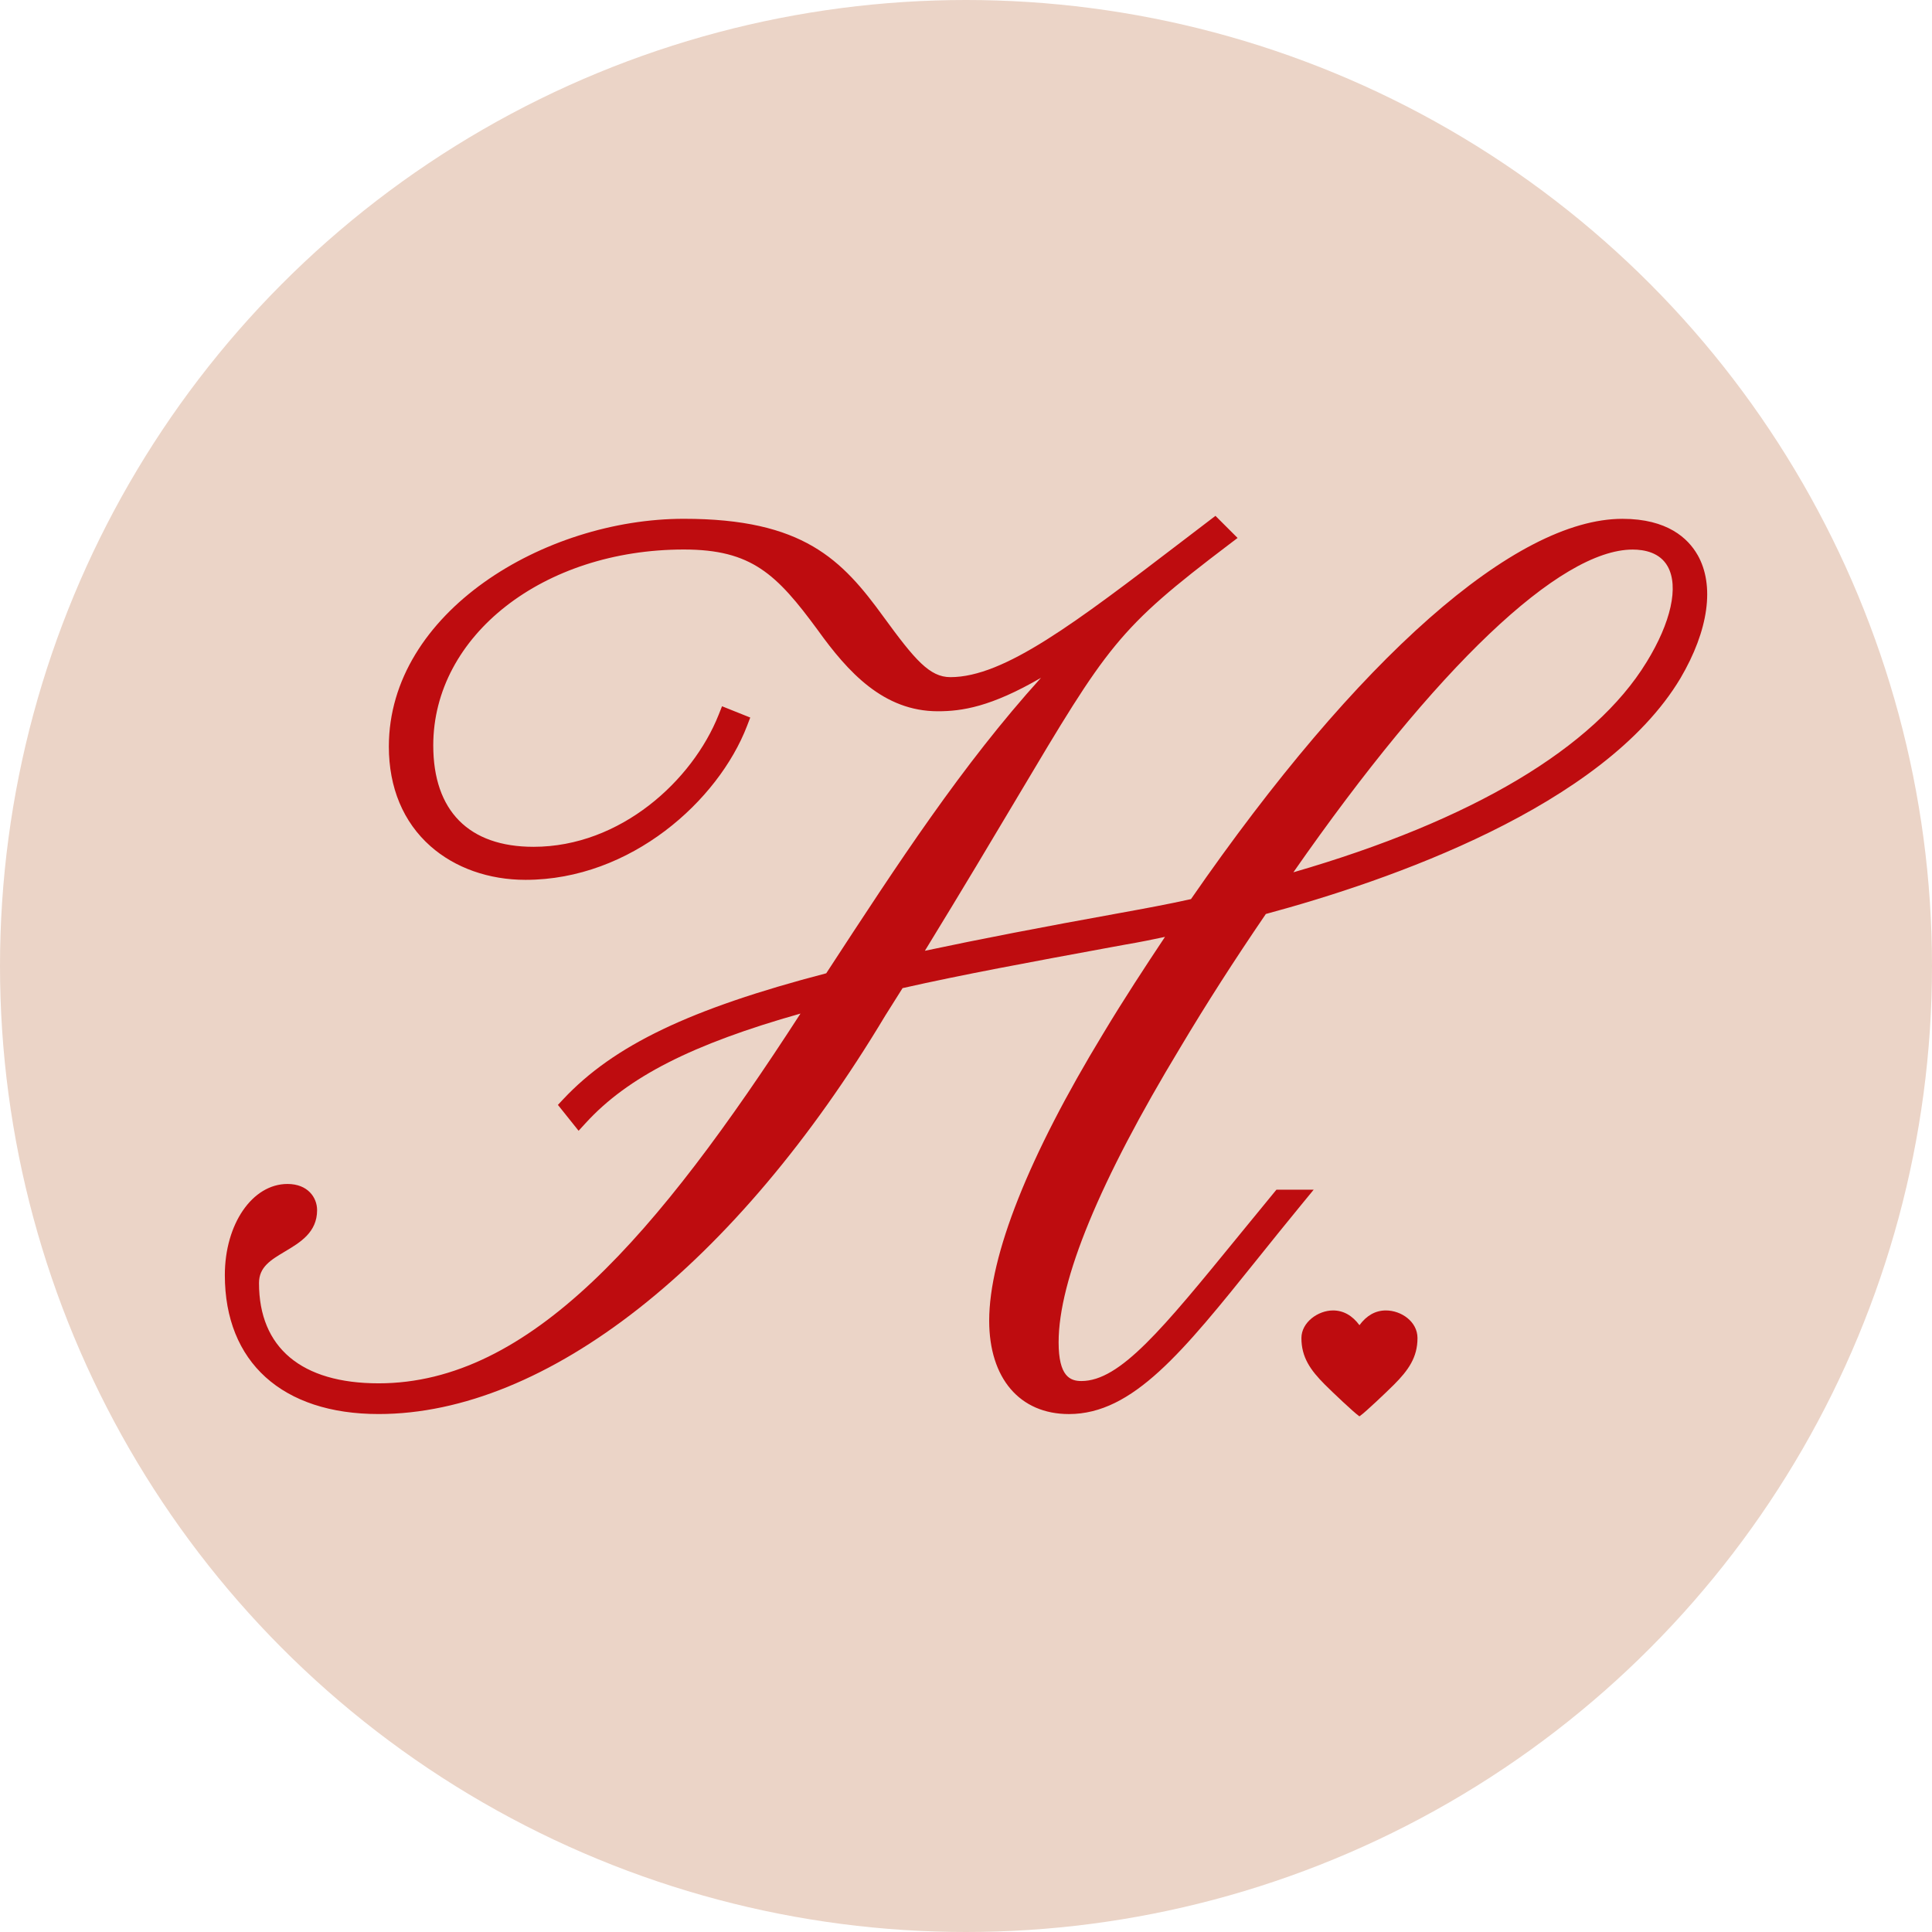
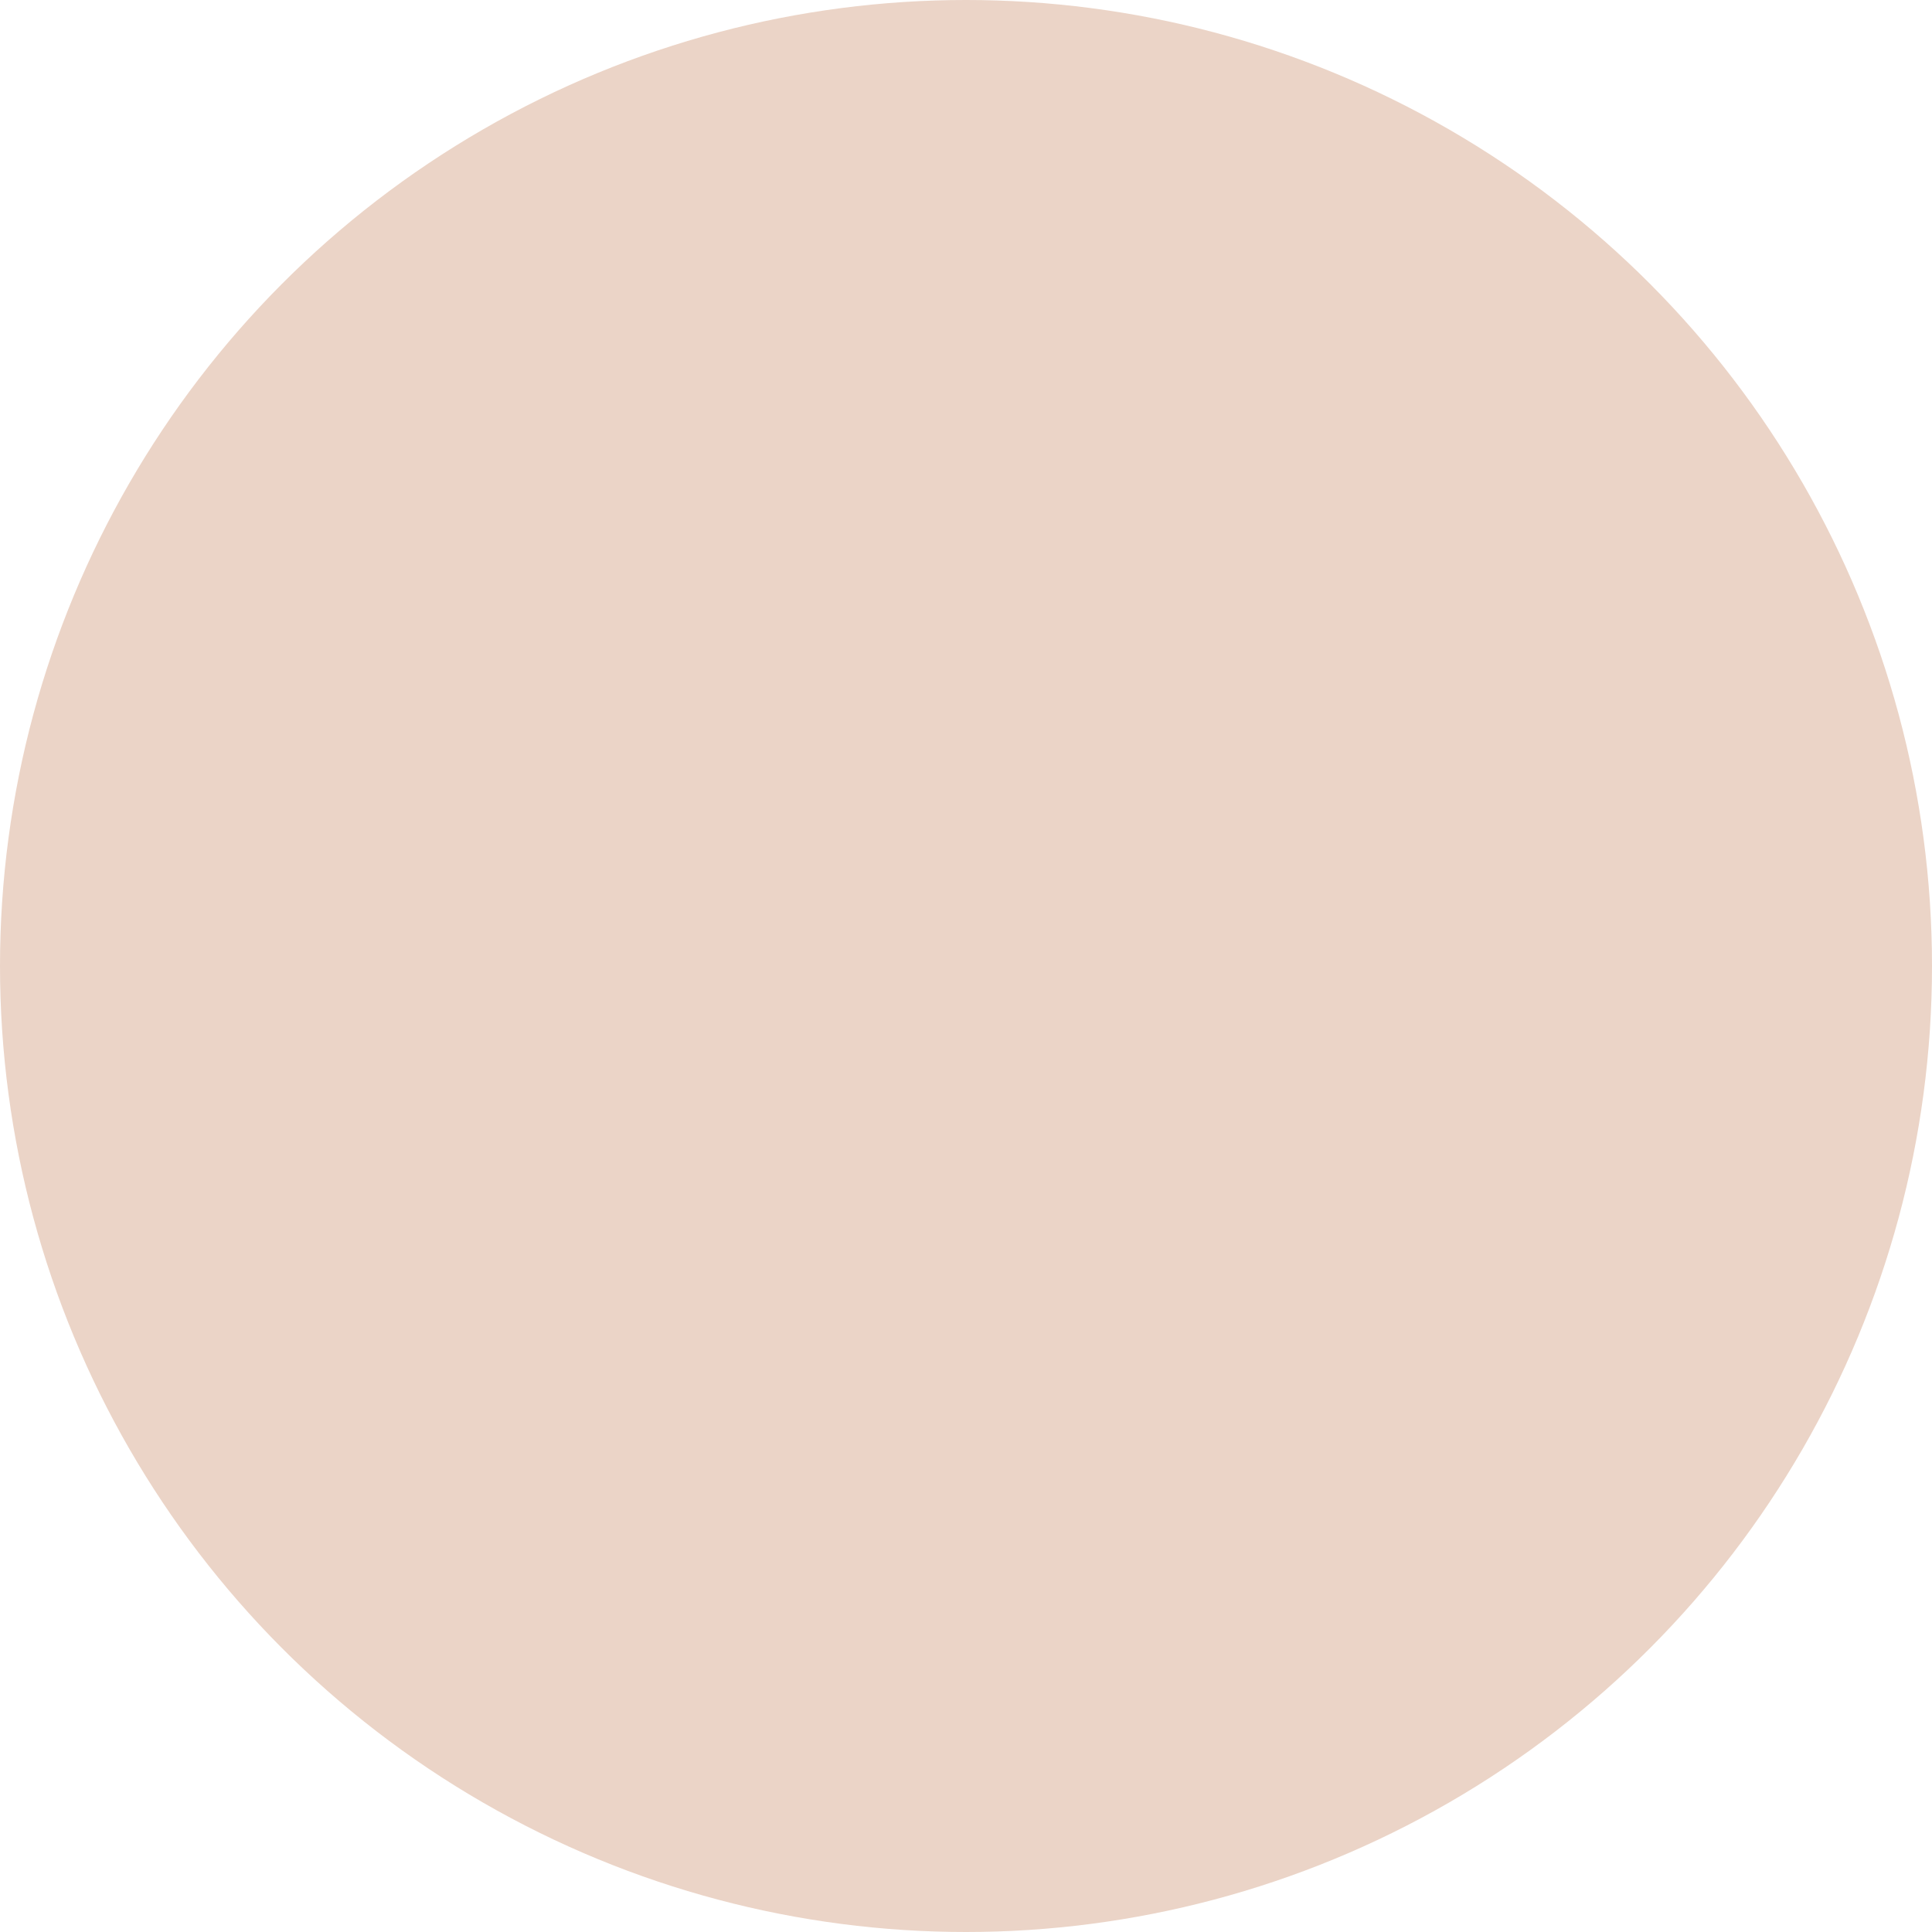
<svg xmlns="http://www.w3.org/2000/svg" id="Layer_1" data-name="Layer 1" viewBox="0 0 734 734">
  <defs>
    <style>
      .cls-1 {
        fill: #be0c0f;
      }

      .cls-2 {
        fill: #ebd4c7;
      }
    </style>
  </defs>
  <circle class="cls-2" cx="367" cy="367" r="367" />
  <g>
-     <path class="cls-1" d="M644.9,210.78c-3.57-6.24-11.41-13.67-28.51-13.67-40.69,0-100.42,52.65-163.92,144.48-9.1,2.03-18.25,3.69-27.1,5.3-29.61,5.35-53.19,9.91-73.99,14.33,14.57-23.78,25.81-42.66,34.88-57.9l.11-.19c34.56-58.09,38.17-64.16,80.65-96.35l3.16-2.4-8.41-8.4-12.59,9.61c-40.73,31.11-67.64,51.67-88.11,51.67-7.9,0-13.5-6.6-25.33-22.81-15.86-21.87-30.6-37.35-75.93-37.35-53.01,0-112.08,35.54-112.08,86.54,0,15.61,5.47,28.7,15.83,37.86,9.31,8.23,22.13,12.77,36.1,12.77,40.05,0,73.25-30.13,84.15-58.47l1.22-3.19-10.72-4.29-1.28,3.22c-9.9,24.94-37.24,50.18-70.35,50.18-24.56,0-38.08-13.68-38.08-38.52,0-41.74,41.82-74.43,95.21-74.43,25.7,0,35.23,9.32,50.85,30.58,11.51,16.03,25.01,30.87,45.65,30.87,9.06,0,20.09-1.61,39.18-12.71-30,33.21-53.99,69.95-81.59,112.26-51.74,13.5-80.69,27.36-99.89,47.81l-2.05,2.19,7.86,9.83,2.73-2.98c15.95-17.44,40.41-29.91,81.57-41.55-54.59,84.4-102.83,140.48-160.28,140.48-29.3,0-45.44-13.53-45.44-38.09,0-6.11,4.4-8.74,9.97-12.06,5.67-3.38,12.1-7.22,12.1-15.64,0-4.79-3.52-9.95-11.25-9.95-13.34,0-23.8,15.21-23.8,34.62,0,33.06,21.84,52.79,58.42,52.79,63.74,0,135.7-56.58,192.47-151.34l6.59-10.47c22.82-5.16,48.8-9.94,78.86-15.48l5.67-1.04c5.38-.9,10.77-2.01,15.17-2.95-7.33,11.02-15.67,23.72-23.45,36.69-28.36,46.65-43.34,84.38-43.34,109.12,0,21.89,11.61,35.48,30.29,35.48,24.32,0,43.2-23.52,71.79-59.13l.2-.25c5.18-6.45,10.53-13.12,16.36-20.21l4.65-5.66h-14.15l-1.04,1.26c-4.41,5.35-8.56,10.43-12.48,15.23l-.78.96c-29.09,35.63-45.11,55.25-59.8,55.25-4.28,0-8.66-1.75-8.66-14.71,0-23.61,15.56-61.3,46.25-112.04,9.73-16.34,20.35-32.92,32.48-50.69,46.42-12.51,128.31-40.71,157.5-89.54,10.74-18.26,13.11-35.36,6.49-46.93ZM625.55,251.56c-19.92,32.6-66.29,60.19-134.17,79.84,54.29-77.95,101.22-122.61,128.9-122.61,4.44,0,10.35,1.11,13.31,6.41,4.27,7.65,1.27,21.24-8.04,36.37Z" />
-     <path class="cls-1" d="M526.53,497.86c-3.93,0-7.31,1.88-10.05,5.6-2.74-3.71-6.13-5.6-10.05-5.6-5.66,0-12,4.49-12,10.5,0,7.29,3.42,12.18,8.93,17.69,3.01,3.01,11.05,10.61,12.8,11.8.05.15.14.16.31.16h.02c.17,0,.26,0,.31-.16,1.76-1.2,9.79-8.79,12.8-11.8,5.51-5.52,8.93-10.4,8.93-17.69,0-6.28-6.2-10.5-12-10.5Z" />
-   </g>
+     </g>
</svg>